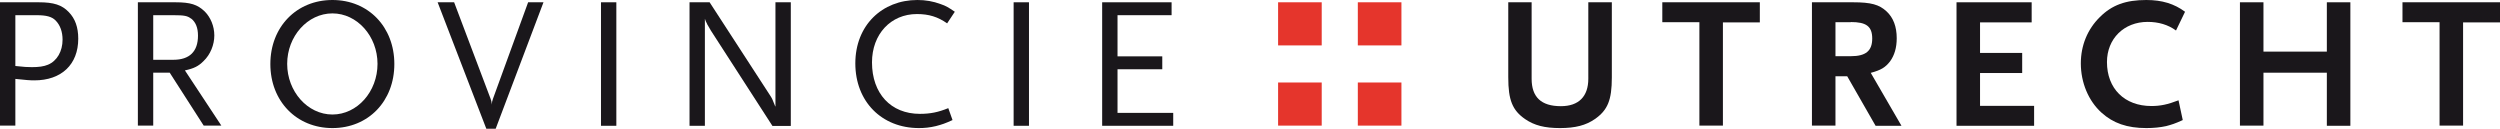
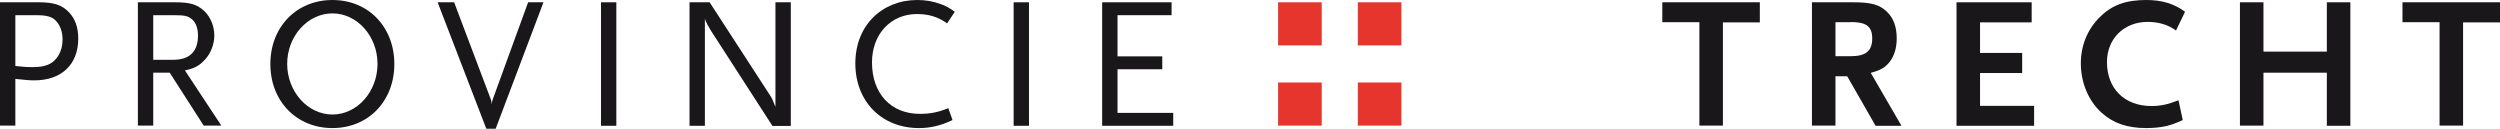
<svg xmlns="http://www.w3.org/2000/svg" id="a" viewBox="0 0 153.04 7.88">
  <rect x="78.24" y=".14" width="2.67" height="2.64" style="fill:#e5352c; stroke-width:0px;" />
  <rect x="83.12" y=".14" width="2.67" height="2.64" style="fill:#e5352c; stroke-width:0px;" />
  <rect x="78.24" y="5.05" width="2.67" height="2.64" style="fill:#e5352c; stroke-width:0px;" />
  <rect x="83.12" y="5.05" width="2.67" height="2.64" style="fill:#e5352c; stroke-width:0px;" />
  <path d="M2.11,4.92c-.3,0-.5-.02-1.17-.09v2.86h-.94V.14h2.37c.92,0,1.42.16,1.84.6.39.4.58.93.58,1.63,0,1.58-1.03,2.55-2.69,2.55ZM3.4,1.25c-.23-.23-.56-.32-1.16-.32H.94v3.11c.53.06.75.07,1.01.07.42,0,.73-.04.99-.15.55-.23.89-.82.89-1.53,0-.49-.15-.9-.43-1.18Z" style="fill:#1a171b; stroke-width:0px;" />
  <path d="M12.47,7.69l-2.08-3.24h-1.01v3.24h-.94V.14h2.3c.92,0,1.35.14,1.79.56.36.36.59.9.59,1.47s-.24,1.17-.66,1.57c-.31.31-.58.45-1.14.57l2.23,3.38h-1.08ZM11.71,1.15c-.23-.18-.42-.22-1.1-.22h-1.23v2.73h1.23c.99,0,1.51-.5,1.51-1.48,0-.48-.14-.82-.41-1.04Z" style="fill:#1a171b; stroke-width:0px;" />
  <path d="M20.35,7.84c-2.2,0-3.8-1.65-3.8-3.92s1.6-3.92,3.8-3.92,3.79,1.65,3.79,3.92-1.59,3.92-3.79,3.92ZM20.35.82c-1.52,0-2.77,1.4-2.77,3.09s1.25,3.1,2.77,3.1,2.76-1.4,2.76-3.1-1.25-3.09-2.76-3.09Z" style="fill:#1a171b; stroke-width:0px;" />
  <path d="M30.34,7.88h-.57L26.79.14h1.01l2.23,5.9c.04.1.07.22.08.37,0-.14.02-.24.07-.37L32.33.14h.94l-2.93,7.75Z" style="fill:#1a171b; stroke-width:0px;" />
  <path d="M36.79,7.69V.14h.94v7.56h-.94Z" style="fill:#1a171b; stroke-width:0px;" />
  <path d="M47.28,7.7l-3.77-5.84c-.03-.06-.09-.15-.15-.26-.05-.08-.08-.13-.09-.17-.05-.08-.07-.14-.12-.28v6.55h-.94V.14h1.23l3.74,5.76s.07.11.1.18c.05.12.06.13.14.34.01.02.02.07.05.11V.14h.94v7.57h-1.13Z" style="fill:#1a171b; stroke-width:0px;" />
  <path d="M57.98,1.43c-.57-.4-1.12-.57-1.85-.57-1.6,0-2.75,1.23-2.75,2.96,0,1.9,1.15,3.15,2.93,3.15.64,0,1.13-.1,1.74-.35l.26.73c-.46.21-.64.27-1.02.37-.38.09-.69.12-1.04.12-2.28,0-3.89-1.63-3.89-3.96s1.64-3.88,3.8-3.88c.49,0,.97.08,1.42.25.33.11.49.21.87.47l-.47.71Z" style="fill:#1a171b; stroke-width:0px;" />
  <path d="M62.05,7.69V.14h.94v7.56h-.94Z" style="fill:#1a171b; stroke-width:0px;" />
  <path d="M67.47,7.69V.14h4.25v.79h-3.31v2.52h2.74v.79h-2.74v2.67h3.41v.79h-4.35Z" style="fill:#1a171b; stroke-width:0px;" />
-   <path d="M97.63,7.29c-.55.38-1.19.55-2.13.55s-1.57-.16-2.14-.55c-.78-.54-1.03-1.17-1.03-2.55V.14h1.43v4.68c0,1.12.58,1.68,1.79,1.68,1.1,0,1.68-.6,1.68-1.68V.14h1.44v4.6c0,1.38-.25,2-1.04,2.55Z" style="fill:#1a171b; stroke-width:0px;" />
  <path d="M105.47,1.36v6.33h-1.44V1.36h-2.27V.14h5.97v1.23h-2.27Z" style="fill:#1a171b; stroke-width:0px;" />
  <path d="M114.81,7.69l-1.73-3.02h-.72v3.02h-1.44V.14h2.52c1.1,0,1.6.14,2.05.56.41.38.62.93.62,1.64,0,.58-.14,1.05-.41,1.42-.29.37-.55.53-1.18.7l1.88,3.24h-1.58ZM113.3,1.36h-.94v2.08h.94c.91,0,1.31-.32,1.31-1.08s-.38-1.01-1.31-1.01Z" style="fill:#1a171b; stroke-width:0px;" />
  <path d="M119.77,7.69V.14h4.6v1.23h-3.16v1.87h2.58v1.23h-2.58v2.01h3.31v1.22h-4.75Z" style="fill:#1a171b; stroke-width:0px;" />
  <path d="M133.21,1.87c-.49-.36-1.08-.53-1.74-.53-1.45,0-2.49,1.03-2.49,2.46,0,1.62,1.07,2.69,2.72,2.69.54,0,.99-.09,1.66-.35l.26,1.21c-.48.22-.68.28-1.02.37-.36.08-.77.12-1.21.12-1.18,0-2.03-.3-2.74-.94-.8-.72-1.27-1.84-1.27-3.02,0-1.1.41-2.09,1.16-2.83.75-.75,1.6-1.05,2.85-1.05.96,0,1.71.23,2.37.72l-.55,1.14Z" style="fill:#1a171b; stroke-width:0px;" />
  <path d="M142.44,7.69v-3.24h-3.88v3.24h-1.44V.14h1.44v3.02h3.88V.14h1.44v7.56h-1.44Z" style="fill:#1a171b; stroke-width:0px;" />
  <path d="M150.78,1.36v6.33h-1.44V1.36h-2.27V.14h5.97v1.23h-2.27Z" style="fill:#1a171b; stroke-width:0px;" />
</svg>